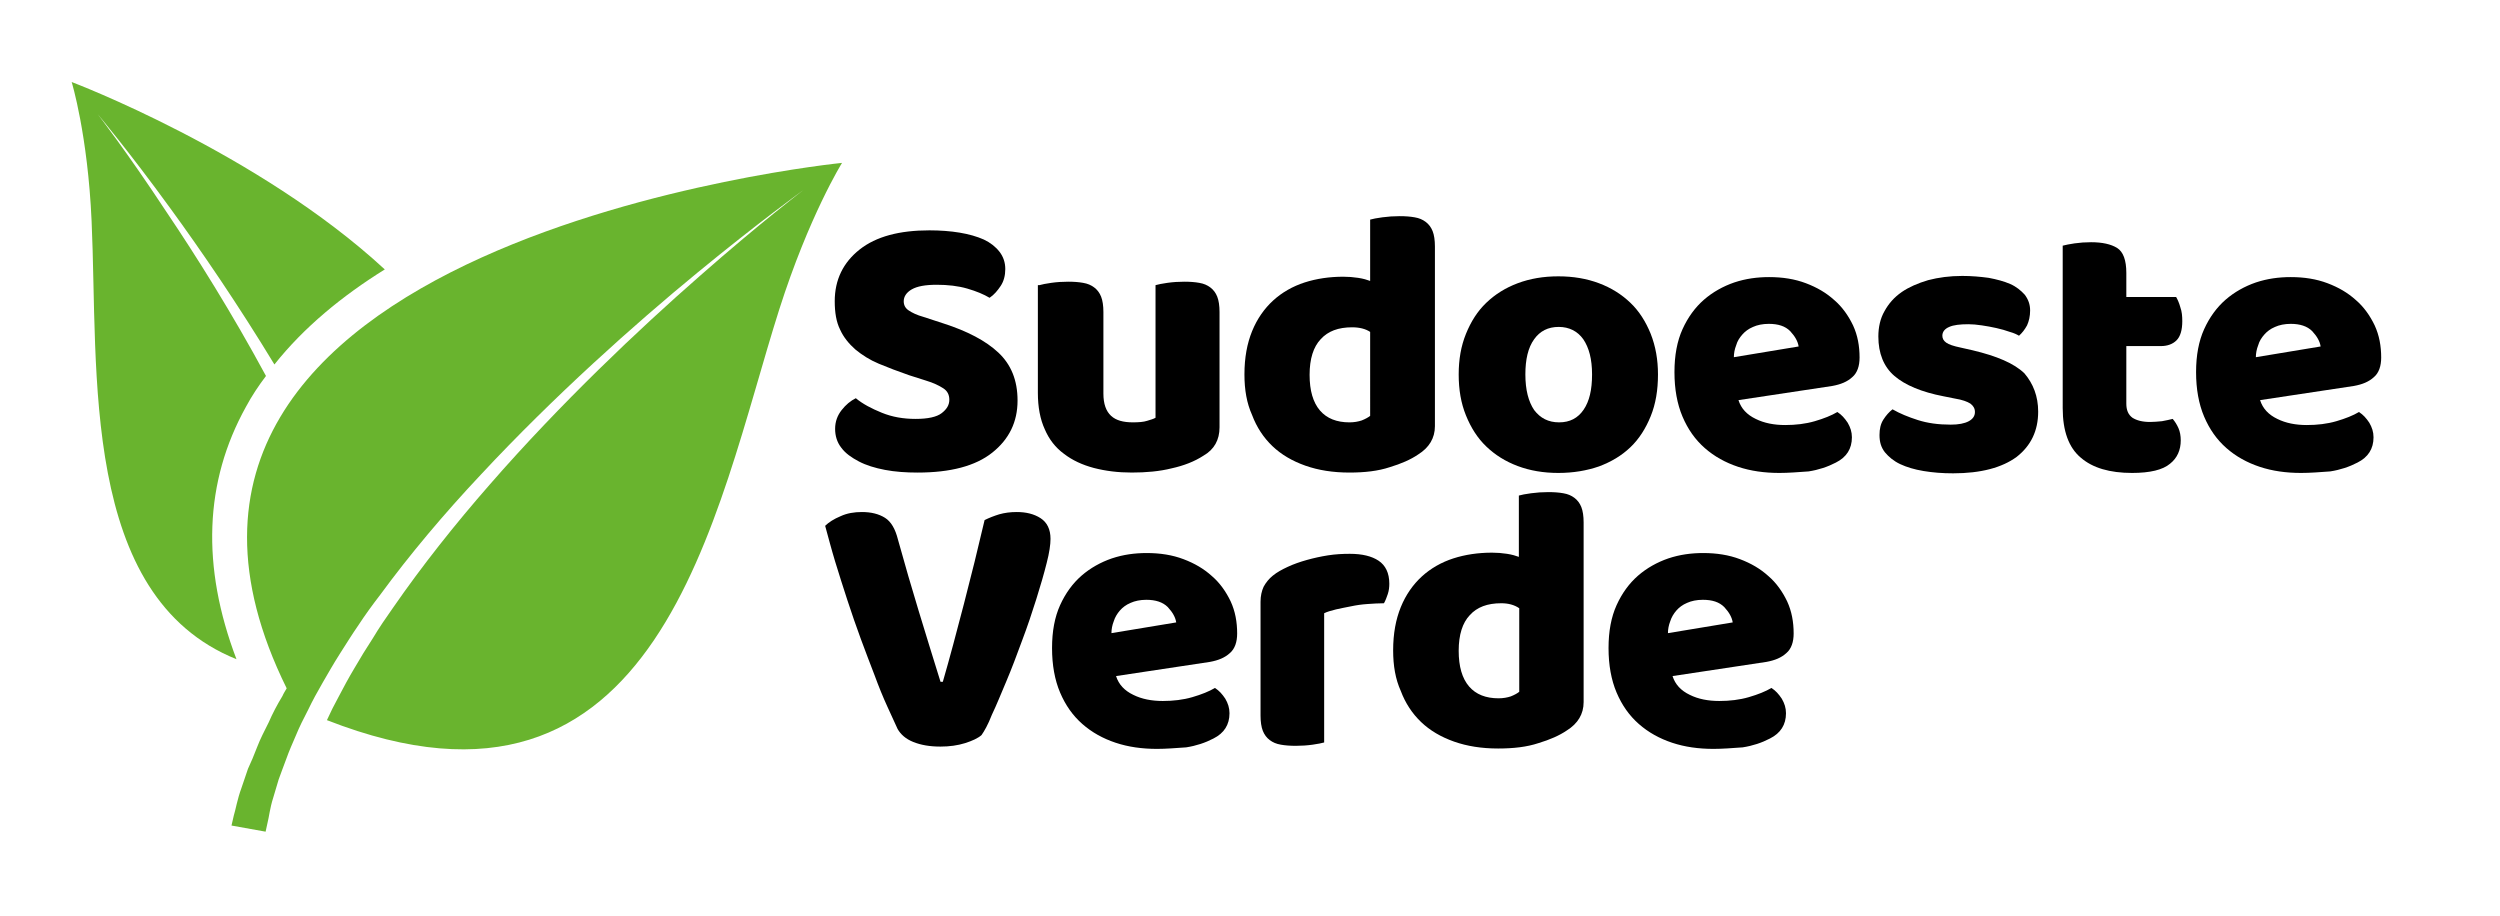
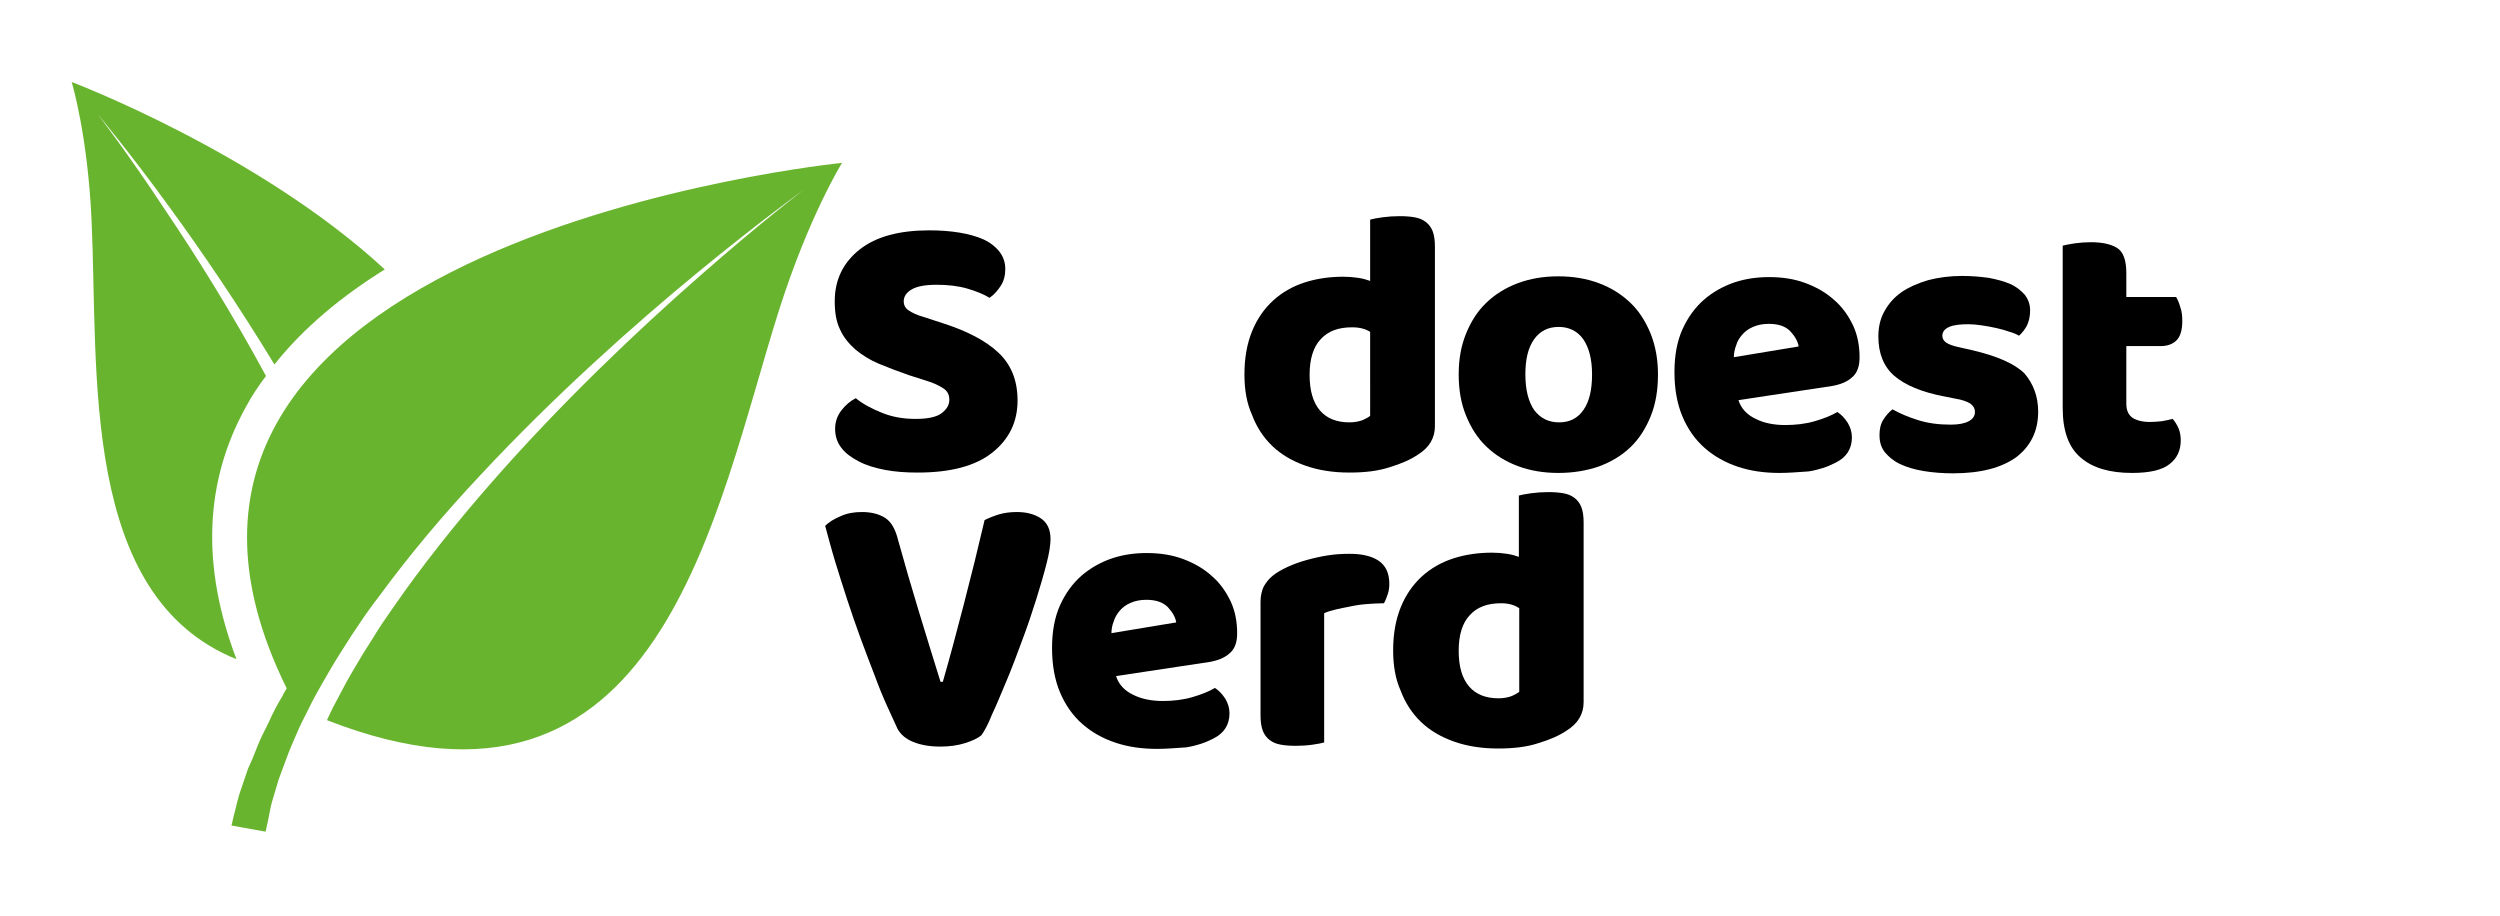
<svg xmlns="http://www.w3.org/2000/svg" id="Layer_1" x="0px" y="0px" viewBox="0 0 652.3 238.9" style="enable-background:new 0 0 652.3 238.9;" xml:space="preserve">
  <style type="text/css">	.st0{fill:#69B42E;}</style>
  <g>
    <path d="M237.2,97.9c-2.9-1-5.5-2-7.9-3c-2.4-1-4.4-2.3-6.1-3.7c-1.7-1.5-3.1-3.2-4-5.2c-1-2-1.4-4.5-1.4-7.4   c0-5.6,2.2-10.1,6.5-13.5c4.3-3.4,10.4-5,18.2-5c2.8,0,5.5,0.2,7.9,0.6c2.4,0.4,4.5,1,6.3,1.8c1.7,0.8,3.1,1.9,4.1,3.2   c1,1.3,1.5,2.8,1.5,4.5c0,1.7-0.4,3.2-1.2,4.4c-0.8,1.2-1.7,2.3-2.9,3.1c-1.5-0.9-3.4-1.7-5.8-2.4c-2.4-0.7-5.1-1-8-1   c-3,0-5.1,0.4-6.5,1.2c-1.4,0.8-2.1,1.9-2.1,3.1c0,1,0.4,1.8,1.3,2.4c0.9,0.6,2.1,1.2,3.9,1.7l5.2,1.7c6.2,2,11,4.5,14.3,7.6   c3.3,3.1,5,7.2,5,12.5c0,5.6-2.2,10.1-6.6,13.6c-4.4,3.5-10.9,5.2-19.5,5.2c-3,0-5.9-0.2-8.5-0.7c-2.6-0.5-4.9-1.2-6.8-2.2   c-1.9-1-3.5-2.1-4.6-3.6c-1.1-1.4-1.6-3.1-1.6-4.9c0-1.9,0.6-3.5,1.7-4.9c1.1-1.4,2.3-2.4,3.7-3.1c1.8,1.5,4.1,2.7,6.8,3.8   c2.7,1.1,5.6,1.6,8.8,1.6c3.2,0,5.5-0.5,6.8-1.5c1.3-1,2-2.1,2-3.5c0-1.3-0.5-2.3-1.6-3c-1.1-0.7-2.5-1.4-4.5-2L237.2,97.9z" />
-     <path d="M271.2,74.4c0.7-0.2,1.7-0.4,3.1-0.6c1.4-0.2,2.9-0.3,4.4-0.3c1.5,0,2.8,0.1,3.9,0.3c1.2,0.2,2.1,0.6,2.9,1.2   c0.8,0.6,1.4,1.4,1.8,2.4c0.4,1,0.6,2.4,0.6,4v21.3c0,2.7,0.7,4.6,2,5.8c1.3,1.2,3.2,1.7,5.7,1.7c1.5,0,2.8-0.1,3.7-0.4   c1-0.3,1.7-0.5,2.2-0.8V74.4c0.7-0.2,1.7-0.4,3.1-0.6c1.4-0.2,2.9-0.3,4.4-0.3c1.5,0,2.8,0.1,3.9,0.3c1.2,0.2,2.1,0.6,2.9,1.2   c0.8,0.6,1.4,1.4,1.8,2.4c0.4,1,0.6,2.4,0.6,4v30.1c0,3.3-1.4,5.8-4.2,7.4c-2.3,1.5-5.1,2.6-8.3,3.3c-3.2,0.8-6.7,1.1-10.4,1.1   c-3.6,0-6.8-0.4-9.9-1.2c-3-0.8-5.6-2-7.8-3.7c-2.2-1.6-3.9-3.8-5-6.4c-1.2-2.6-1.8-5.8-1.8-9.5V74.4z" />
    <path d="M324.7,97.7c0-4.4,0.7-8.1,2-11.3c1.3-3.2,3.2-5.9,5.5-8c2.3-2.1,5.1-3.7,8.2-4.7c3.1-1,6.5-1.5,10.1-1.5   c1.3,0,2.6,0.1,3.9,0.3c1.3,0.2,2.3,0.5,3.1,0.8v-16c0.7-0.2,1.7-0.4,3.2-0.6c1.5-0.2,2.9-0.3,4.5-0.3c1.5,0,2.8,0.1,3.9,0.3   c1.2,0.2,2.1,0.6,2.9,1.2c0.8,0.6,1.4,1.4,1.8,2.4c0.4,1,0.6,2.4,0.6,4v46.9c0,3.1-1.5,5.6-4.4,7.4c-1.9,1.3-4.4,2.4-7.4,3.3   c-3,1-6.5,1.4-10.5,1.4c-4.3,0-8.1-0.6-11.5-1.8c-3.4-1.2-6.3-2.9-8.6-5.1c-2.3-2.2-4.1-4.9-5.3-8.1   C325.3,105.2,324.7,101.7,324.7,97.7z M352.8,85.4c-3.6,0-6.3,1-8.2,3.1c-1.9,2-2.9,5.1-2.9,9.3c0,4.1,0.9,7.2,2.7,9.3   c1.8,2.1,4.4,3.1,7.7,3.1c1.2,0,2.3-0.2,3.2-0.5c1-0.4,1.7-0.8,2.2-1.2V86.6C356.3,85.8,354.7,85.4,352.8,85.4z" />
    <path d="M432.6,97.7c0,4.1-0.6,7.7-1.9,10.9c-1.3,3.2-3,5.9-5.3,8.1s-5,3.8-8.2,5c-3.2,1.1-6.7,1.7-10.6,1.7   c-3.9,0-7.4-0.6-10.6-1.8c-3.2-1.2-5.9-2.9-8.2-5.1c-2.3-2.2-4-4.9-5.3-8.1c-1.3-3.2-1.9-6.7-1.9-10.7c0-3.9,0.6-7.4,1.9-10.6   c1.3-3.2,3-5.9,5.3-8.1c2.3-2.2,5-3.9,8.2-5.1s6.7-1.8,10.6-1.8c3.9,0,7.4,0.6,10.6,1.8c3.2,1.2,5.9,2.9,8.2,5.1   c2.3,2.2,4,4.9,5.3,8.1C432,90.4,432.6,93.9,432.6,97.7z M398,97.7c0,4,0.8,7.1,2.3,9.3c1.6,2.1,3.7,3.2,6.5,3.2   c2.8,0,4.9-1.1,6.4-3.3c1.5-2.2,2.2-5.2,2.2-9.2s-0.8-7-2.3-9.2c-1.5-2.1-3.7-3.2-6.4-3.2c-2.8,0-4.9,1.1-6.4,3.2   C398.7,90.7,398,93.8,398,97.7z" />
    <path d="M464.3,123.4c-3.9,0-7.5-0.5-10.8-1.6c-3.3-1.1-6.2-2.7-8.7-4.9c-2.5-2.2-4.4-4.9-5.8-8.2c-1.4-3.3-2.1-7.2-2.1-11.6   c0-4.4,0.7-8.1,2.1-11.2c1.4-3.1,3.3-5.7,5.6-7.7c2.3-2,5-3.5,7.9-4.5c3-1,6-1.4,9.1-1.4c3.5,0,6.7,0.5,9.6,1.6   c2.9,1.1,5.3,2.5,7.4,4.4c2.1,1.8,3.7,4.1,4.9,6.6c1.2,2.6,1.7,5.4,1.7,8.4c0,2.2-0.6,4-1.9,5.1c-1.3,1.2-3,1.9-5.2,2.3l-24.5,3.7   c0.7,2.2,2.2,3.8,4.5,4.9c2.2,1.1,4.8,1.6,7.7,1.6c2.7,0,5.3-0.3,7.7-1c2.4-0.7,4.4-1.5,5.9-2.4c1.1,0.7,1.9,1.6,2.7,2.8   c0.7,1.2,1.1,2.4,1.1,3.8c0,3-1.4,5.2-4.2,6.6c-2.1,1.1-4.5,1.9-7.1,2.3C469.1,123.2,466.6,123.4,464.3,123.4z M461.5,84.5   c-1.6,0-3,0.3-4.1,0.8c-1.2,0.5-2.1,1.2-2.8,2c-0.7,0.8-1.3,1.7-1.6,2.8c-0.4,1-0.6,2.1-0.6,3.1l16.9-2.8c-0.2-1.3-0.9-2.6-2.2-4   C465.8,85.1,464,84.5,461.5,84.5z" />
    <path d="M531.8,107.4c0,5-1.9,8.9-5.6,11.8c-3.8,2.8-9.3,4.3-16.6,4.3c-2.8,0-5.3-0.2-7.7-0.6c-2.4-0.4-4.4-1-6.1-1.8   c-1.7-0.8-3-1.9-4-3.1c-1-1.3-1.4-2.7-1.4-4.5c0-1.6,0.3-2.9,1-4c0.7-1.1,1.5-2,2.4-2.7c1.9,1.1,4.1,2,6.6,2.8   c2.5,0.8,5.3,1.2,8.6,1.2c2,0,3.6-0.3,4.7-0.9c1.1-0.6,1.6-1.4,1.6-2.4c0-0.9-0.4-1.6-1.2-2.2c-0.8-0.5-2.1-1-4-1.3l-3-0.6   c-5.7-1.1-10-2.9-12.8-5.3c-2.8-2.4-4.2-5.9-4.2-10.3c0-2.4,0.5-4.7,1.6-6.6c1.1-2,2.5-3.6,4.5-5c1.9-1.3,4.2-2.3,6.9-3.1   c2.7-0.7,5.6-1.1,8.9-1.1c2.4,0,4.7,0.2,6.9,0.5c2.1,0.4,4,0.9,5.6,1.6c1.6,0.7,2.8,1.7,3.8,2.8c0.9,1.2,1.4,2.5,1.4,4.1   c0,1.5-0.3,2.8-0.8,3.9c-0.6,1.1-1.3,2-2.1,2.7c-0.5-0.3-1.3-0.7-2.4-1c-1.1-0.4-2.2-0.7-3.5-1c-1.3-0.3-2.5-0.5-3.8-0.7   c-1.3-0.2-2.5-0.3-3.5-0.3c-2.2,0-3.9,0.2-5,0.7c-1.2,0.5-1.8,1.3-1.8,2.3c0,0.7,0.3,1.3,1,1.8c0.7,0.5,1.9,0.9,3.8,1.3l3.1,0.7   c6.3,1.5,10.8,3.4,13.5,6C530.5,100.1,531.8,103.4,531.8,107.4z" />
    <path d="M554.8,105.3c0,1.7,0.5,2.9,1.6,3.7c1.1,0.7,2.6,1.1,4.6,1.1c1,0,2-0.1,3.1-0.2c1.1-0.2,2-0.4,2.8-0.6   c0.6,0.7,1.1,1.5,1.5,2.4c0.4,0.9,0.6,2,0.6,3.2c0,2.5-0.9,4.6-2.8,6.1c-1.9,1.6-5.2,2.4-9.9,2.4c-5.8,0-10.3-1.3-13.4-4   c-3.1-2.6-4.7-6.9-4.7-12.9V64.1c0.7-0.2,1.8-0.4,3.1-0.6c1.4-0.2,2.8-0.3,4.3-0.3c2.9,0,5.2,0.5,6.8,1.5c1.6,1,2.4,3.2,2.4,6.5   v6.3h13c0.4,0.7,0.8,1.6,1.1,2.7c0.4,1.1,0.5,2.3,0.5,3.6c0,2.3-0.5,4-1.5,5c-1,1-2.4,1.5-4.1,1.5h-9V105.3z" />
-     <path d="M600.4,123.4c-3.9,0-7.5-0.5-10.8-1.6c-3.3-1.1-6.2-2.7-8.7-4.9c-2.5-2.2-4.4-4.9-5.8-8.2c-1.4-3.3-2.1-7.2-2.1-11.6   c0-4.4,0.7-8.1,2.1-11.2c1.4-3.1,3.3-5.7,5.6-7.7c2.3-2,5-3.5,7.9-4.5c3-1,6-1.4,9.1-1.4c3.5,0,6.7,0.5,9.6,1.6   c2.9,1.1,5.3,2.5,7.4,4.4c2.1,1.8,3.7,4.1,4.9,6.6c1.2,2.6,1.7,5.4,1.7,8.4c0,2.2-0.6,4-1.9,5.1c-1.3,1.2-3,1.9-5.2,2.3l-24.5,3.7   c0.7,2.2,2.2,3.8,4.5,4.9c2.2,1.1,4.8,1.6,7.7,1.6c2.7,0,5.3-0.3,7.7-1c2.4-0.7,4.4-1.5,5.9-2.4c1.1,0.7,1.9,1.6,2.7,2.8   c0.7,1.2,1.1,2.4,1.1,3.8c0,3-1.4,5.2-4.2,6.6c-2.1,1.1-4.5,1.9-7.1,2.3C605.2,123.2,602.8,123.4,600.4,123.4z M597.7,84.5   c-1.6,0-3,0.3-4.1,0.8c-1.2,0.5-2.1,1.2-2.8,2c-0.7,0.8-1.3,1.7-1.6,2.8c-0.4,1-0.6,2.1-0.6,3.1l16.9-2.8c-0.2-1.3-0.9-2.6-2.2-4   C602,85.1,600.1,84.5,597.7,84.5z" />
    <path d="M256.1,191.8c-0.9,0.8-2.4,1.5-4.3,2.1c-1.9,0.6-4.1,0.9-6.4,0.9c-2.8,0-5.1-0.4-7.1-1.2c-2-0.8-3.3-2-4.1-3.4   c-0.7-1.5-1.6-3.5-2.7-5.9c-1.1-2.4-2.2-5.1-3.3-8.1c-1.2-3-2.3-6.1-3.6-9.5c-1.2-3.3-2.4-6.7-3.5-10.1c-1.1-3.4-2.2-6.8-3.2-10.1   c-1-3.3-1.8-6.4-2.6-9.3c0.9-0.9,2.3-1.8,4-2.5c1.7-0.8,3.6-1.1,5.6-1.1c2.4,0,4.4,0.5,6,1.5c1.6,1,2.7,2.9,3.4,5.7   c1.8,6.5,3.6,12.7,5.4,18.6c1.8,5.9,3.7,12.1,5.7,18.5h0.6c1.8-6.2,3.6-13,5.5-20.3c1.9-7.3,3.7-14.6,5.4-21.9   c1.2-0.6,2.5-1.1,3.8-1.5c1.4-0.4,2.9-0.6,4.6-0.6c2.4,0,4.5,0.5,6.2,1.6c1.7,1.1,2.6,2.9,2.6,5.4c0,1.5-0.3,3.6-1,6.3   c-0.7,2.8-1.6,5.9-2.7,9.4c-1.1,3.5-2.3,7.1-3.7,10.8c-1.4,3.8-2.7,7.3-4.1,10.6c-1.4,3.3-2.6,6.3-3.8,8.8   C257.8,189.1,256.8,190.8,256.1,191.8z" />
    <path d="M301.9,195.4c-3.9,0-7.5-0.5-10.8-1.6c-3.3-1.1-6.2-2.7-8.7-4.9s-4.4-4.9-5.8-8.2c-1.4-3.3-2.1-7.2-2.1-11.6   c0-4.4,0.7-8.1,2.1-11.2c1.4-3.1,3.3-5.7,5.6-7.7c2.3-2,5-3.5,7.9-4.5c3-1,6-1.4,9.1-1.4c3.5,0,6.7,0.5,9.6,1.6   c2.9,1.1,5.3,2.5,7.4,4.4c2.1,1.8,3.7,4.1,4.9,6.6c1.2,2.6,1.7,5.4,1.7,8.4c0,2.2-0.6,4-1.9,5.1c-1.3,1.2-3,1.9-5.2,2.3l-24.5,3.7   c0.7,2.2,2.2,3.8,4.5,4.9c2.2,1.1,4.8,1.6,7.7,1.6c2.7,0,5.3-0.3,7.7-1c2.4-0.7,4.4-1.5,5.9-2.4c1.1,0.7,1.9,1.6,2.7,2.8   c0.7,1.2,1.1,2.4,1.1,3.8c0,3-1.4,5.2-4.2,6.6c-2.1,1.1-4.5,1.9-7.1,2.3C306.6,195.2,304.2,195.4,301.9,195.4z M299.1,156.5   c-1.6,0-3,0.3-4.1,0.8c-1.2,0.5-2.1,1.2-2.8,2c-0.7,0.8-1.3,1.8-1.6,2.8c-0.4,1-0.6,2.1-0.6,3.1l16.9-2.8c-0.2-1.3-0.9-2.6-2.2-4   C303.4,157.1,301.5,156.5,299.1,156.5z" />
    <path d="M345.6,193.7c-0.7,0.2-1.7,0.4-3.1,0.6c-1.4,0.2-2.9,0.3-4.4,0.3c-1.5,0-2.8-0.1-3.9-0.3c-1.2-0.2-2.1-0.6-2.9-1.2   c-0.8-0.6-1.4-1.4-1.8-2.4c-0.4-1-0.6-2.4-0.6-4V157c0-1.5,0.3-2.8,0.8-3.9c0.6-1.1,1.4-2.1,2.4-2.9c1.1-0.9,2.4-1.6,3.9-2.3   c1.5-0.7,3.2-1.3,5-1.8c1.8-0.5,3.6-0.9,5.5-1.2c1.9-0.3,3.8-0.4,5.7-0.4c3.2,0,5.7,0.6,7.5,1.8c1.8,1.2,2.8,3.2,2.8,6   c0,0.9-0.1,1.8-0.4,2.7c-0.3,0.9-0.6,1.7-1,2.4c-1.4,0-2.8,0.1-4.3,0.2c-1.5,0.1-2.9,0.3-4.3,0.6c-1.4,0.3-2.7,0.5-3.9,0.8   c-1.2,0.3-2.3,0.6-3.1,1V193.7z" />
    <path d="M363.5,169.7c0-4.4,0.7-8.1,2-11.3c1.3-3.2,3.2-5.9,5.5-8c2.3-2.1,5.1-3.7,8.2-4.7c3.1-1,6.5-1.5,10.1-1.5   c1.3,0,2.6,0.1,3.9,0.3c1.3,0.2,2.3,0.5,3.1,0.8v-16c0.7-0.2,1.7-0.4,3.2-0.6c1.5-0.2,2.9-0.3,4.5-0.3c1.5,0,2.8,0.1,3.9,0.3   c1.2,0.2,2.1,0.6,2.9,1.2s1.4,1.4,1.8,2.4c0.4,1,0.6,2.4,0.6,4v46.9c0,3.1-1.5,5.6-4.4,7.4c-1.9,1.3-4.4,2.4-7.4,3.3   c-3,1-6.5,1.4-10.5,1.4c-4.3,0-8.1-0.6-11.5-1.8c-3.4-1.2-6.3-2.9-8.6-5.1c-2.3-2.2-4.1-4.9-5.3-8.1   C364.1,177.2,363.5,173.7,363.5,169.7z M391.7,157.4c-3.6,0-6.3,1-8.2,3.1c-1.9,2-2.9,5.1-2.9,9.3c0,4.1,0.9,7.2,2.7,9.3   c1.8,2.1,4.4,3.1,7.7,3.1c1.2,0,2.3-0.2,3.2-0.5c1-0.4,1.7-0.8,2.2-1.2v-21.8C395.1,157.8,393.5,157.4,391.7,157.4z" />
-     <path d="M447.1,195.4c-3.9,0-7.5-0.5-10.8-1.6c-3.3-1.1-6.2-2.7-8.7-4.9c-2.5-2.2-4.4-4.9-5.8-8.2c-1.4-3.3-2.1-7.2-2.1-11.6   c0-4.4,0.7-8.1,2.1-11.2c1.4-3.1,3.3-5.7,5.6-7.7c2.3-2,5-3.5,7.9-4.5c3-1,6-1.4,9.1-1.4c3.5,0,6.7,0.5,9.6,1.6   c2.9,1.1,5.3,2.5,7.4,4.4c2.1,1.8,3.7,4.1,4.9,6.6c1.2,2.6,1.7,5.4,1.7,8.4c0,2.2-0.6,4-1.9,5.1c-1.3,1.2-3,1.9-5.2,2.3l-24.5,3.7   c0.7,2.2,2.2,3.8,4.5,4.9c2.2,1.1,4.8,1.6,7.7,1.6c2.7,0,5.3-0.3,7.7-1c2.4-0.7,4.4-1.5,5.9-2.4c1.1,0.7,1.9,1.6,2.7,2.8   c0.7,1.2,1.1,2.4,1.1,3.8c0,3-1.4,5.2-4.2,6.6c-2.1,1.1-4.5,1.9-7.1,2.3C451.9,195.2,449.4,195.4,447.1,195.4z M444.3,156.5   c-1.6,0-3,0.3-4.1,0.8c-1.2,0.5-2.1,1.2-2.8,2c-0.7,0.8-1.3,1.8-1.6,2.8c-0.4,1-0.6,2.1-0.6,3.1l16.9-2.8c-0.2-1.3-0.9-2.6-2.2-4   C448.6,157.1,446.8,156.5,444.3,156.5z" />
  </g>
  <g>
    <path class="st0" d="M64.2,106.1c1.5-2.8,3.3-5.5,5.2-8c-8.8-16.3-18.2-31.3-26.1-43C33.1,39.6,25.5,29.8,25.5,29.8   s8,9.5,18.9,24.5c8.1,11.1,17.8,25.3,27.2,40.8c7.7-9.7,17.7-17.9,28.8-24.8c-33-30.5-81.7-48.9-81.7-48.9s4.2,13.7,5.2,36.3   c1.8,39.4-3.1,97.8,37.8,114.3C52.5,147.8,53.3,125.7,64.2,106.1z" />
    <path class="st0" d="M74.8,179.6c-0.4,0.7-0.8,1.3-1.1,2c-1.4,2.3-2.6,4.6-3.6,6.9c-1.1,2.2-2.2,4.3-3,6.4c-0.8,2.1-1.6,4-2.4,5.7   c-0.6,1.8-1.2,3.5-1.7,5c-1.1,3-1.5,5.6-2,7.2c-0.4,1.7-0.6,2.6-0.6,2.6l8.9,1.6c0,0,0.2-0.8,0.5-2.3c0.4-1.5,0.6-3.8,1.5-6.6   c0.4-1.4,0.9-3,1.4-4.7c0.6-1.7,1.3-3.5,2-5.4c0.7-2,1.6-4,2.5-6.1c0.9-2.2,2-4.4,3.2-6.7c1.1-2.3,2.4-4.7,3.8-7.1   c1.4-2.4,2.8-4.9,4.4-7.4c1.6-2.5,3.2-5.1,5-7.7c1.7-2.6,3.6-5.2,5.6-7.8c7.7-10.5,16.7-21.2,26.3-31.4   c19.1-20.5,40.1-39.2,56.4-52.6c16.3-13.4,27.7-21.6,27.7-21.6s-11.2,8.5-27,22.4c-15.9,13.9-36.3,33.2-54.7,54.3   c-9.2,10.5-17.9,21.5-25.3,32.2c-1.9,2.7-3.7,5.3-5.3,8c-1.7,2.6-3.3,5.2-4.8,7.8c-1.5,2.5-2.9,5.1-4.2,7.6c-1.1,2-2.1,4-3,6   c87.1,34.1,101.2-54.2,118-107.1c7.8-24.5,16.4-38.3,16.4-38.3S17.1,62.7,74.8,179.6z" />
  </g>
</svg>